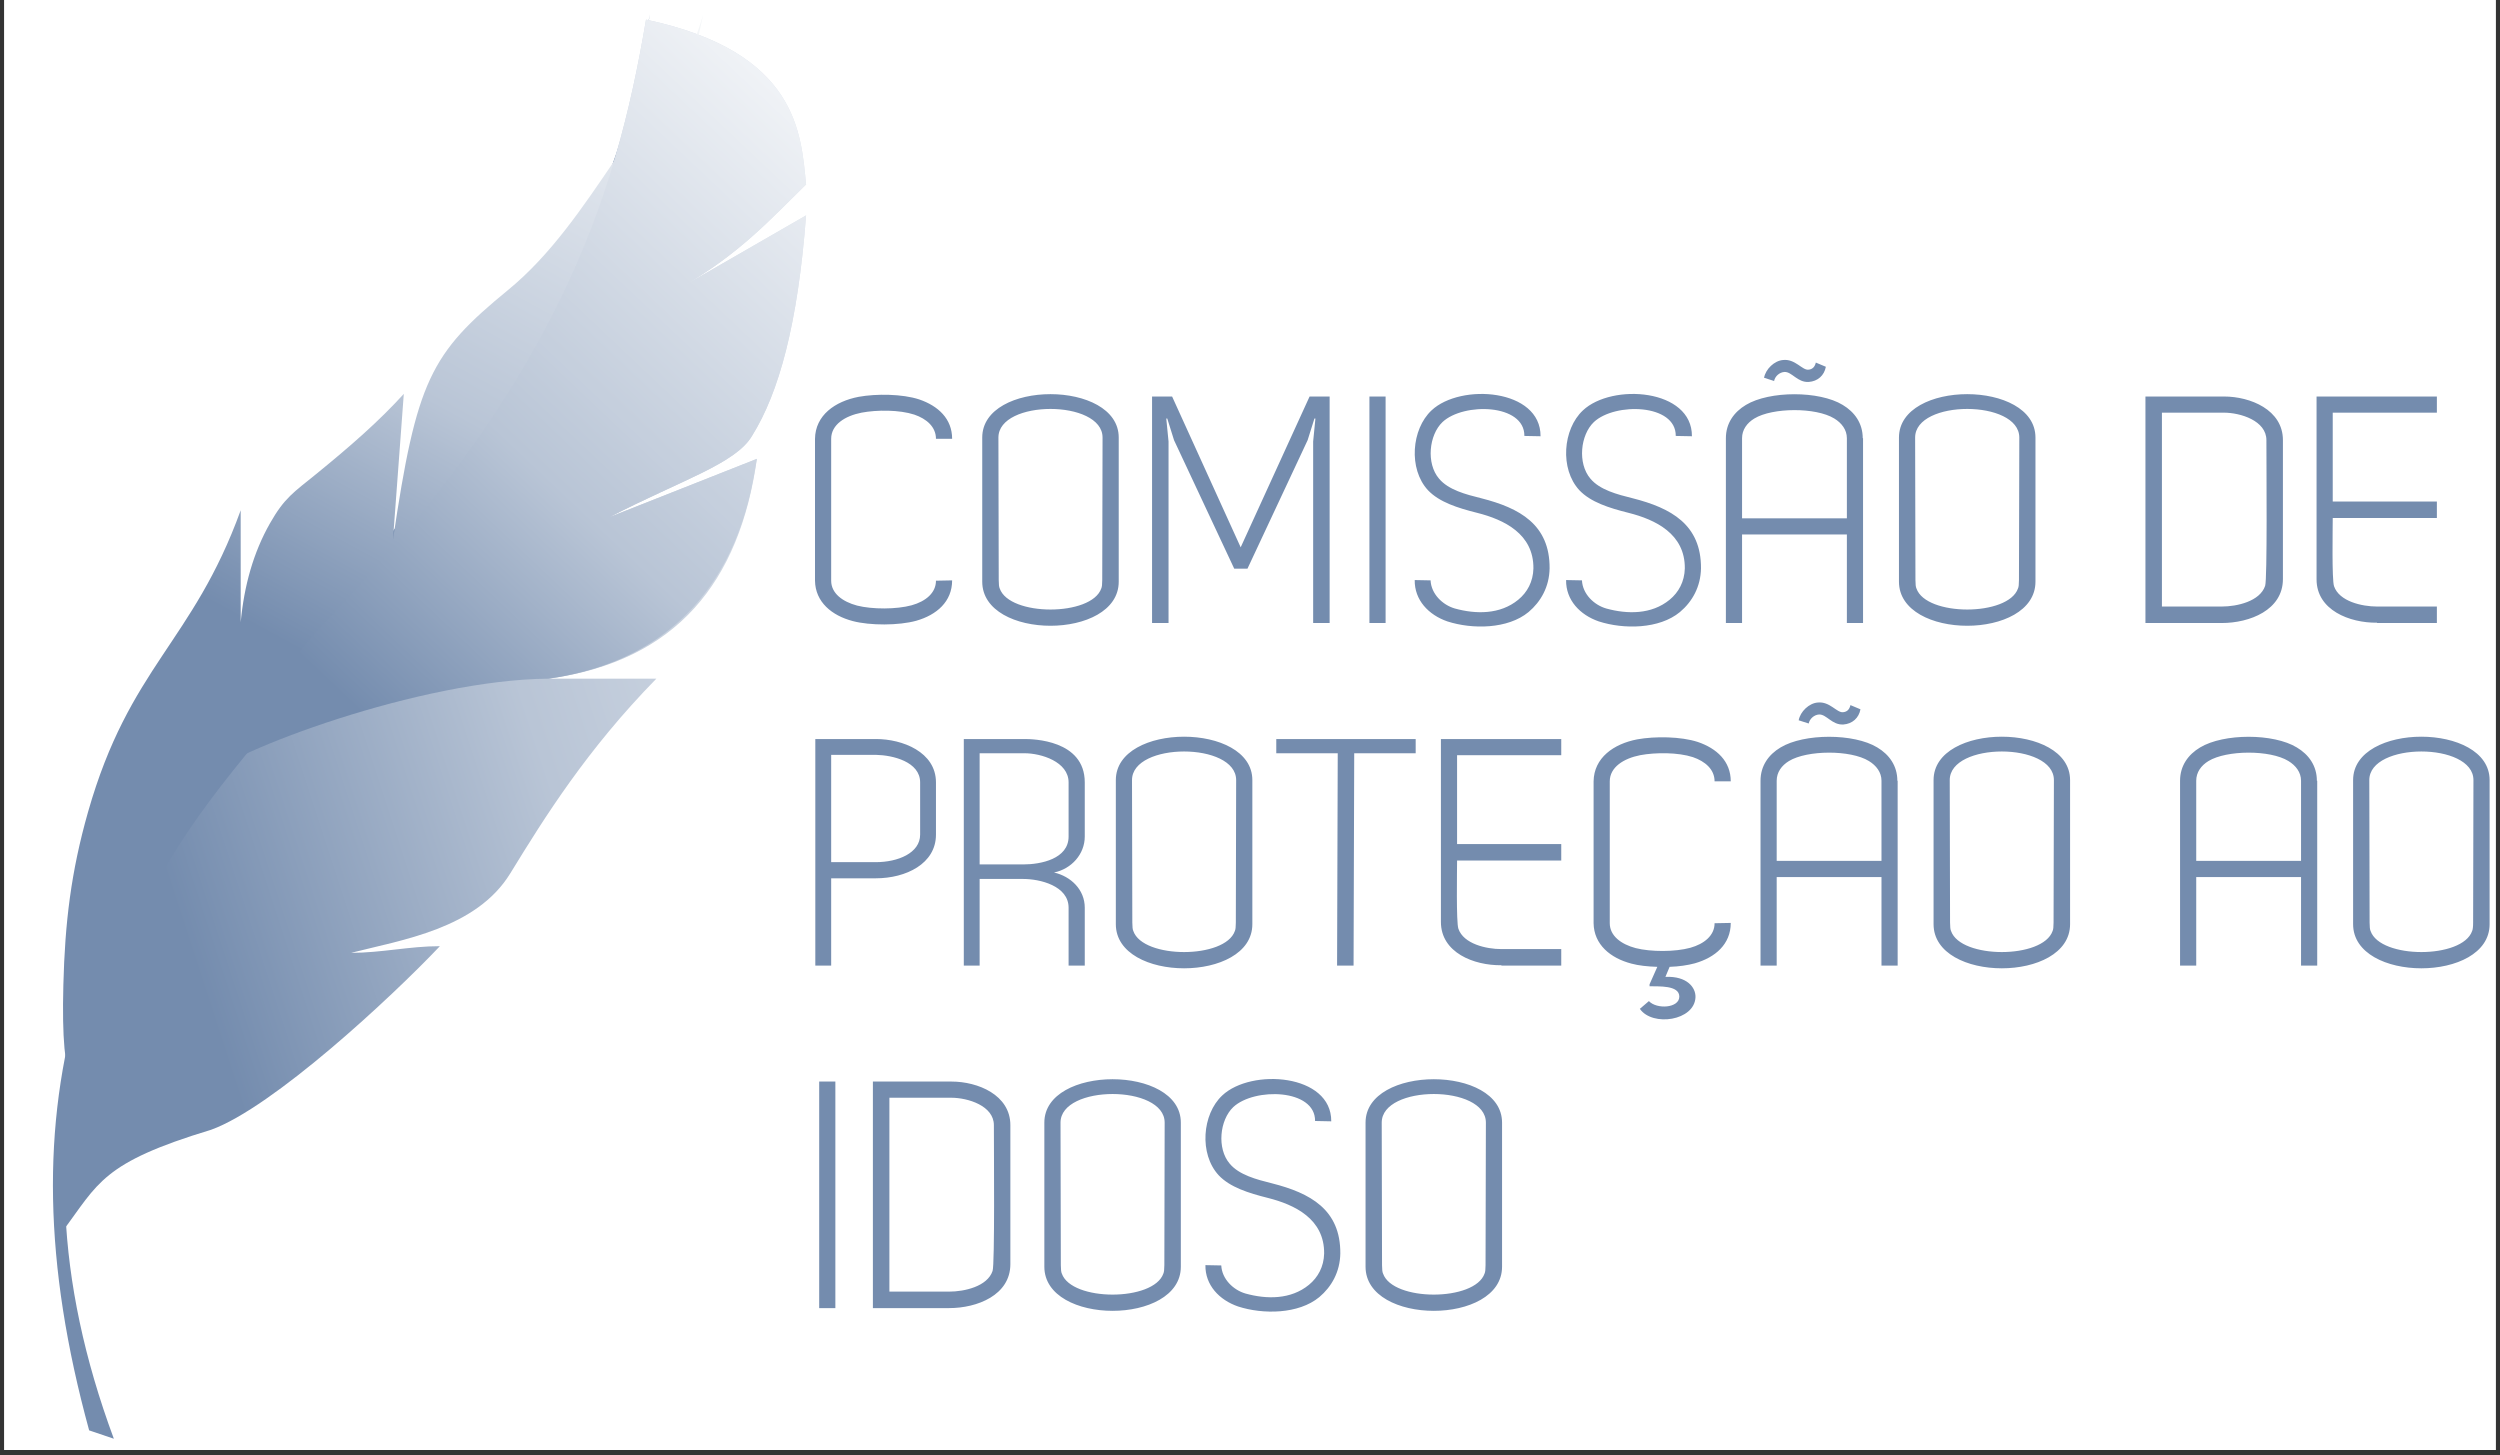
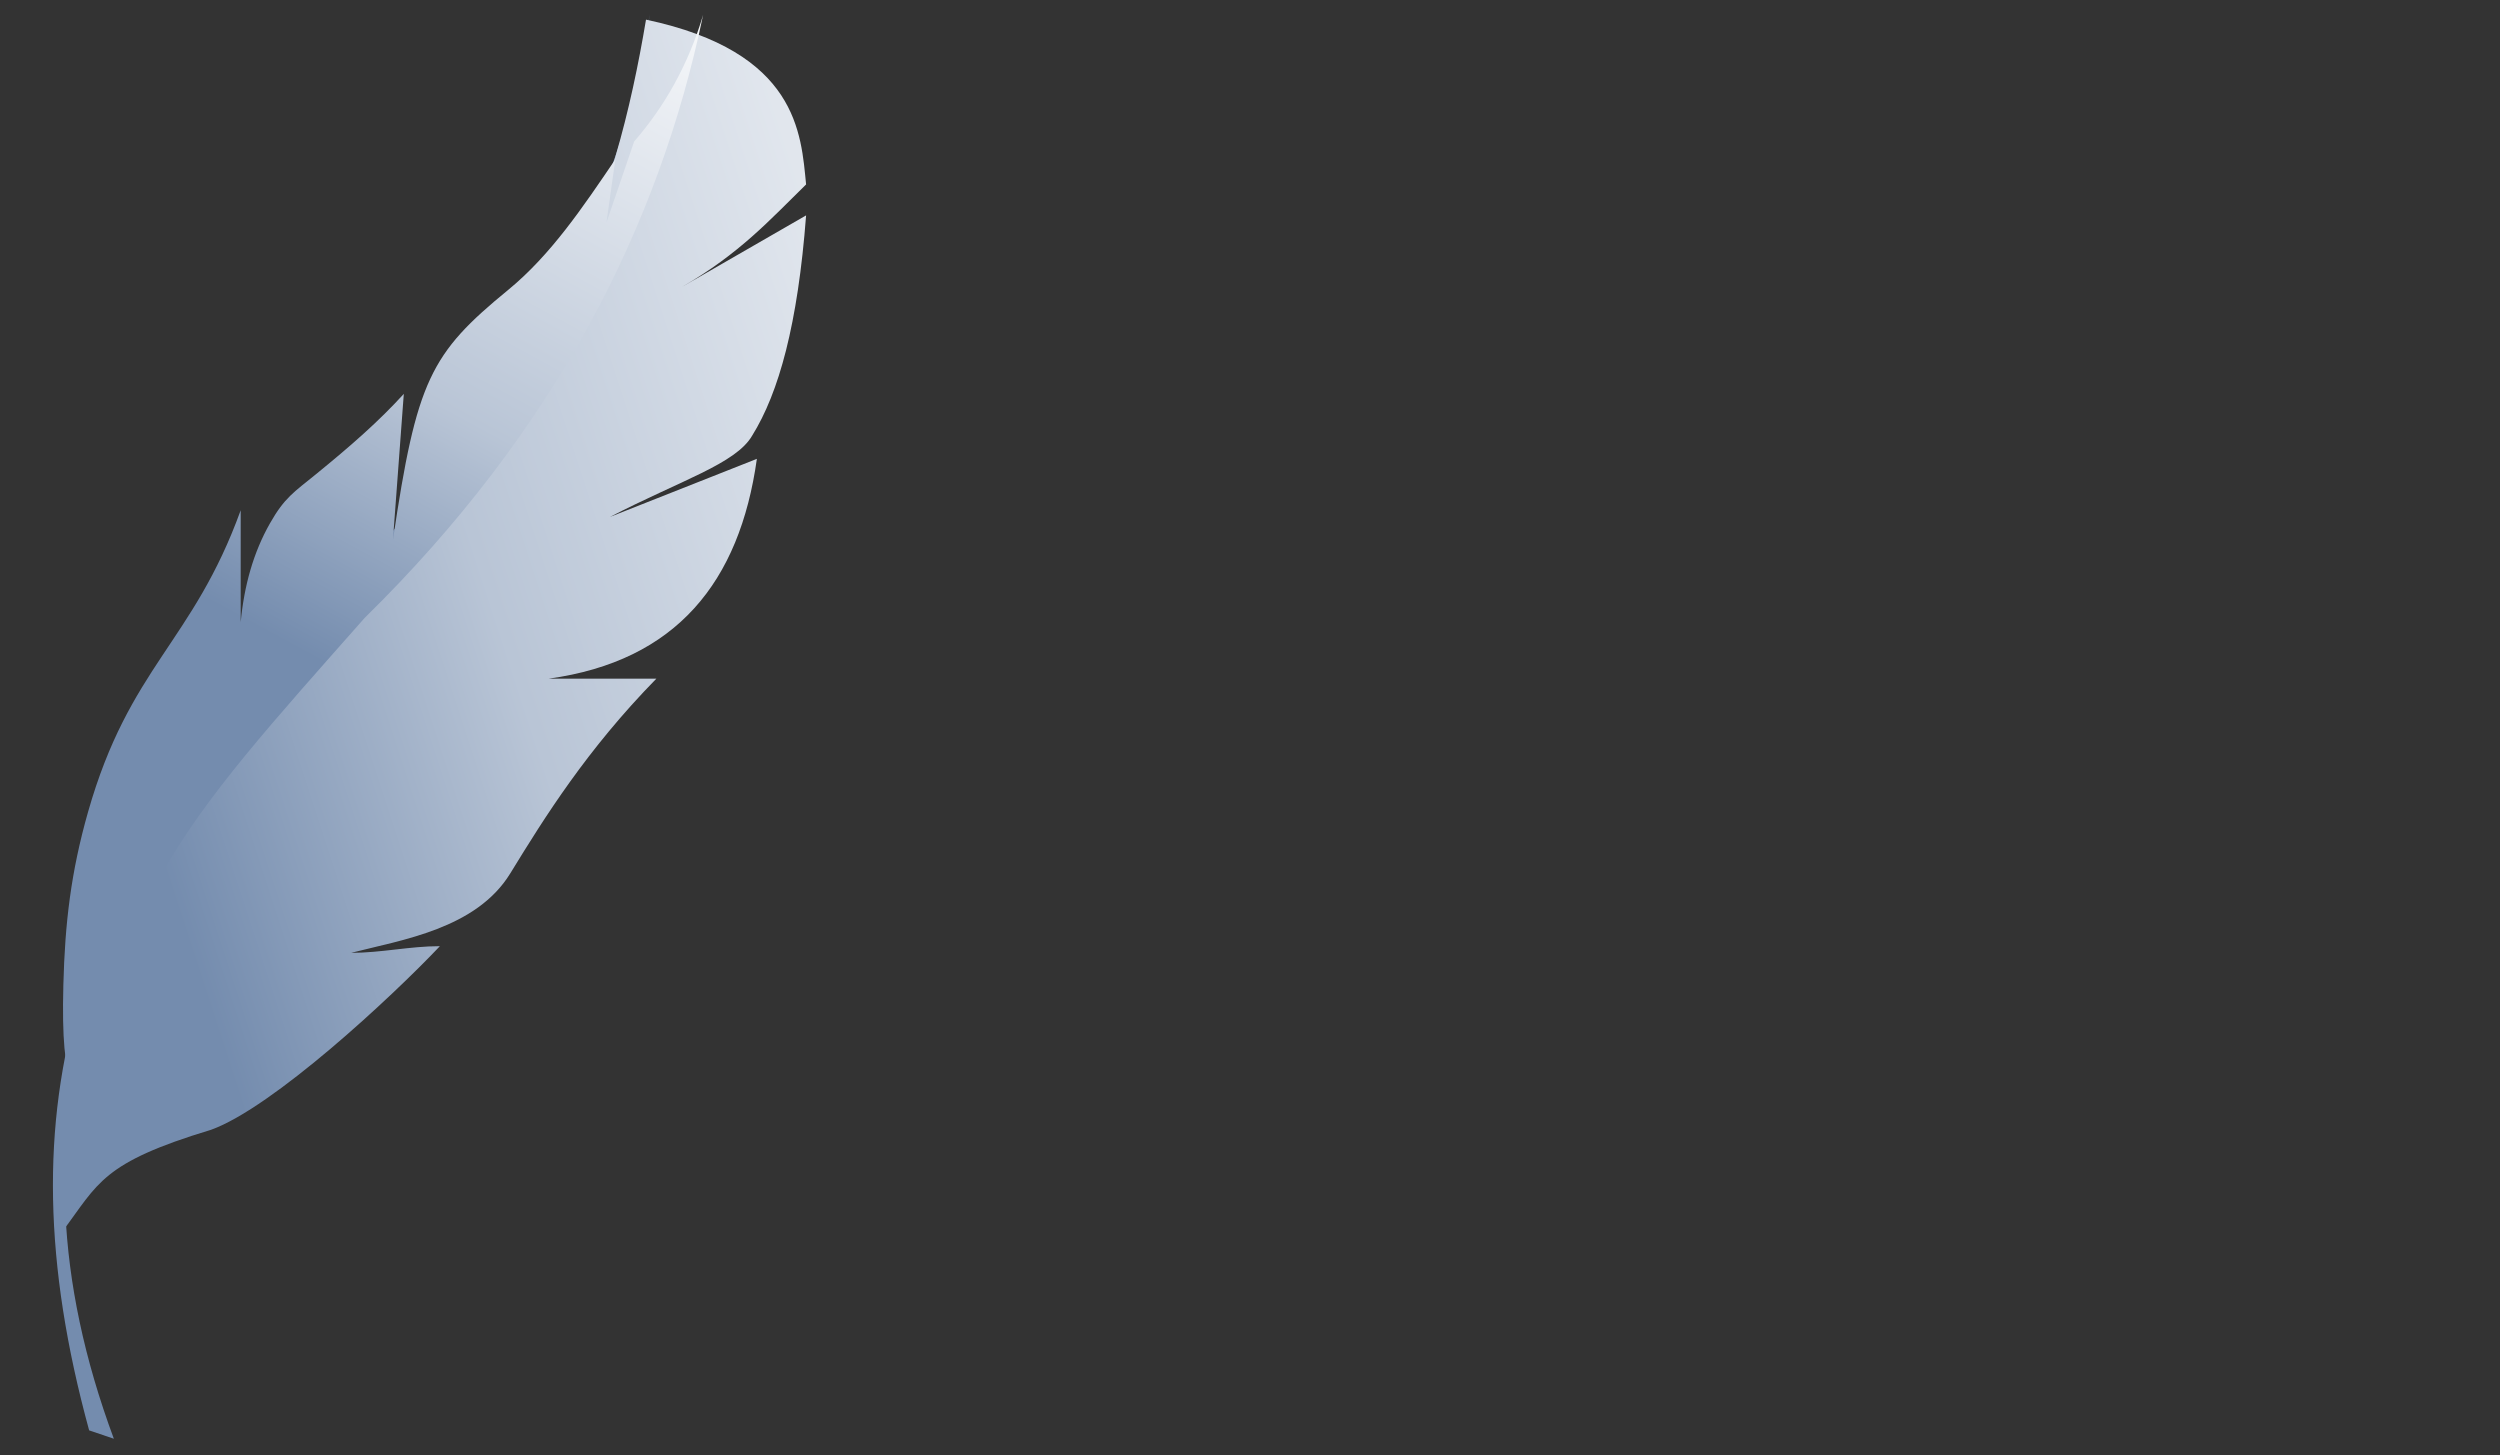
<svg xmlns="http://www.w3.org/2000/svg" width="500" viewBox="0 0 375 218.25" height="291" preserveAspectRatio="xMidYMid meet">
  <rect x="0" y="0" width="375" height="218.25" fill="#333333" stroke="none" />
  <defs>
    <clipPath id="db069eec77">
-       <path d="M 0.641 0 L 374.355 0 L 374.355 217.504 L 0.641 217.504 Z M 0.641 0 " clip-rule="nonzero" />
-     </clipPath>
+       </clipPath>
    <clipPath id="3587bb7c69">
      <path d="M 9 2 L 121 2 L 121 185 L 9 185 Z M 9 2 " clip-rule="nonzero" />
    </clipPath>
    <clipPath id="99dd1d9d67">
      <path d="M 9.352 184.734 C 14.801 177.469 15.242 174.434 31.656 169.469 C 40.898 166.145 58.719 149.602 65.984 141.926 C 61.422 141.926 57.23 142.926 52.668 142.926 C 60.285 140.98 71.445 139.324 76.547 131 C 81.715 122.566 88.02 112.465 98.453 101.801 C 93.066 101.801 87.68 101.801 82.289 101.801 C 101.48 99.16 110.949 87.273 113.531 68.828 C 106.18 71.734 98.832 74.641 91.48 77.547 C 102.102 72.047 110.379 69.566 112.82 65.352 C 116.84 58.898 119.672 48.637 120.914 32.309 C 114.711 35.883 108.508 39.457 102.305 43.031 C 110.957 38.047 115.52 32.938 120.914 27.668 C 120.156 20.055 119.68 7.777 96.902 2.945 C 92.34 30.082 83.398 57.555 47.492 94.695 C 22.457 123.609 7.109 151.574 9.352 184.734 Z M 9.352 184.734 " clip-rule="evenodd" />
    </clipPath>
    <linearGradient x1="-987" gradientTransform="matrix(0.006, 0, 0, 0.006, 0.815, -0.016)" y1="22450.552" x2="23088.402" gradientUnits="userSpaceOnUse" y2="14610.9" id="96a4be4e2f">
      <stop stop-opacity="1" stop-color="rgb(45.49%, 54.9%, 68.239%)" offset="0" />
      <stop stop-opacity="1" stop-color="rgb(45.49%, 54.9%, 68.239%)" offset="0.125" />
      <stop stop-opacity="1" stop-color="rgb(45.49%, 54.9%, 68.239%)" offset="0.188" />
      <stop stop-opacity="1" stop-color="rgb(45.525%, 54.929%, 68.26%)" offset="0.195" />
      <stop stop-opacity="1" stop-color="rgb(45.831%, 55.182%, 68.437%)" offset="0.199" />
      <stop stop-opacity="1" stop-color="rgb(46.103%, 55.406%, 68.594%)" offset="0.203" />
      <stop stop-opacity="1" stop-color="rgb(46.373%, 55.629%, 68.752%)" offset="0.207" />
      <stop stop-opacity="1" stop-color="rgb(46.645%, 55.853%, 68.909%)" offset="0.211" />
      <stop stop-opacity="1" stop-color="rgb(46.916%, 56.078%, 69.066%)" offset="0.215" />
      <stop stop-opacity="1" stop-color="rgb(47.188%, 56.302%, 69.223%)" offset="0.219" />
      <stop stop-opacity="1" stop-color="rgb(47.458%, 56.525%, 69.38%)" offset="0.223" />
      <stop stop-opacity="1" stop-color="rgb(47.729%, 56.749%, 69.537%)" offset="0.227" />
      <stop stop-opacity="1" stop-color="rgb(48%, 56.973%, 69.695%)" offset="0.23" />
      <stop stop-opacity="1" stop-color="rgb(48.271%, 57.198%, 69.852%)" offset="0.234" />
      <stop stop-opacity="1" stop-color="rgb(48.541%, 57.42%, 70.009%)" offset="0.238" />
      <stop stop-opacity="1" stop-color="rgb(48.813%, 57.645%, 70.166%)" offset="0.242" />
      <stop stop-opacity="1" stop-color="rgb(49.084%, 57.867%, 70.322%)" offset="0.246" />
      <stop stop-opacity="1" stop-color="rgb(49.356%, 58.092%, 70.479%)" offset="0.25" />
      <stop stop-opacity="1" stop-color="rgb(49.626%, 58.316%, 70.636%)" offset="0.254" />
      <stop stop-opacity="1" stop-color="rgb(49.898%, 58.54%, 70.793%)" offset="0.258" />
      <stop stop-opacity="1" stop-color="rgb(50.168%, 58.763%, 70.95%)" offset="0.262" />
      <stop stop-opacity="1" stop-color="rgb(50.439%, 58.987%, 71.107%)" offset="0.266" />
      <stop stop-opacity="1" stop-color="rgb(50.71%, 59.212%, 71.265%)" offset="0.27" />
      <stop stop-opacity="1" stop-color="rgb(50.981%, 59.436%, 71.422%)" offset="0.273" />
      <stop stop-opacity="1" stop-color="rgb(51.251%, 59.659%, 71.579%)" offset="0.277" />
      <stop stop-opacity="1" stop-color="rgb(51.523%, 59.883%, 71.736%)" offset="0.281" />
      <stop stop-opacity="1" stop-color="rgb(51.794%, 60.106%, 71.893%)" offset="0.285" />
      <stop stop-opacity="1" stop-color="rgb(52.066%, 60.33%, 72.05%)" offset="0.289" />
      <stop stop-opacity="1" stop-color="rgb(52.336%, 60.555%, 72.206%)" offset="0.293" />
      <stop stop-opacity="1" stop-color="rgb(52.608%, 60.779%, 72.363%)" offset="0.297" />
      <stop stop-opacity="1" stop-color="rgb(52.878%, 61.002%, 72.52%)" offset="0.301" />
      <stop stop-opacity="1" stop-color="rgb(53.149%, 61.226%, 72.678%)" offset="0.305" />
      <stop stop-opacity="1" stop-color="rgb(53.419%, 61.45%, 72.835%)" offset="0.309" />
      <stop stop-opacity="1" stop-color="rgb(53.691%, 61.675%, 72.992%)" offset="0.312" />
      <stop stop-opacity="1" stop-color="rgb(53.963%, 61.897%, 73.149%)" offset="0.316" />
      <stop stop-opacity="1" stop-color="rgb(54.234%, 62.122%, 73.306%)" offset="0.32" />
      <stop stop-opacity="1" stop-color="rgb(54.504%, 62.346%, 73.463%)" offset="0.324" />
      <stop stop-opacity="1" stop-color="rgb(54.776%, 62.57%, 73.621%)" offset="0.328" />
      <stop stop-opacity="1" stop-color="rgb(55.046%, 62.793%, 73.778%)" offset="0.332" />
      <stop stop-opacity="1" stop-color="rgb(55.318%, 63.017%, 73.935%)" offset="0.336" />
      <stop stop-opacity="1" stop-color="rgb(55.588%, 63.24%, 74.092%)" offset="0.34" />
      <stop stop-opacity="1" stop-color="rgb(55.859%, 63.464%, 74.249%)" offset="0.344" />
      <stop stop-opacity="1" stop-color="rgb(56.131%, 63.689%, 74.405%)" offset="0.348" />
      <stop stop-opacity="1" stop-color="rgb(56.403%, 63.913%, 74.562%)" offset="0.352" />
      <stop stop-opacity="1" stop-color="rgb(56.673%, 64.136%, 74.719%)" offset="0.355" />
      <stop stop-opacity="1" stop-color="rgb(56.944%, 64.36%, 74.876%)" offset="0.359" />
      <stop stop-opacity="1" stop-color="rgb(57.214%, 64.584%, 75.034%)" offset="0.363" />
      <stop stop-opacity="1" stop-color="rgb(57.486%, 64.809%, 75.191%)" offset="0.367" />
      <stop stop-opacity="1" stop-color="rgb(57.756%, 65.031%, 75.348%)" offset="0.371" />
      <stop stop-opacity="1" stop-color="rgb(58.028%, 65.256%, 75.505%)" offset="0.375" />
      <stop stop-opacity="1" stop-color="rgb(58.299%, 65.479%, 75.662%)" offset="0.379" />
      <stop stop-opacity="1" stop-color="rgb(58.571%, 65.703%, 75.819%)" offset="0.383" />
      <stop stop-opacity="1" stop-color="rgb(58.841%, 65.927%, 75.977%)" offset="0.387" />
      <stop stop-opacity="1" stop-color="rgb(59.113%, 66.151%, 76.134%)" offset="0.391" />
      <stop stop-opacity="1" stop-color="rgb(59.383%, 66.374%, 76.289%)" offset="0.395" />
      <stop stop-opacity="1" stop-color="rgb(59.654%, 66.599%, 76.447%)" offset="0.398" />
      <stop stop-opacity="1" stop-color="rgb(59.924%, 66.823%, 76.604%)" offset="0.402" />
      <stop stop-opacity="1" stop-color="rgb(60.196%, 67.047%, 76.761%)" offset="0.406" />
      <stop stop-opacity="1" stop-color="rgb(60.466%, 67.27%, 76.918%)" offset="0.41" />
      <stop stop-opacity="1" stop-color="rgb(60.738%, 67.494%, 77.075%)" offset="0.414" />
      <stop stop-opacity="1" stop-color="rgb(61.009%, 67.717%, 77.232%)" offset="0.418" />
      <stop stop-opacity="1" stop-color="rgb(61.281%, 67.941%, 77.39%)" offset="0.422" />
      <stop stop-opacity="1" stop-color="rgb(61.551%, 68.166%, 77.547%)" offset="0.426" />
      <stop stop-opacity="1" stop-color="rgb(61.823%, 68.39%, 77.704%)" offset="0.43" />
      <stop stop-opacity="1" stop-color="rgb(62.093%, 68.613%, 77.861%)" offset="0.434" />
      <stop stop-opacity="1" stop-color="rgb(62.364%, 68.837%, 78.018%)" offset="0.438" />
      <stop stop-opacity="1" stop-color="rgb(62.634%, 69.061%, 78.175%)" offset="0.441" />
      <stop stop-opacity="1" stop-color="rgb(62.906%, 69.286%, 78.333%)" offset="0.445" />
      <stop stop-opacity="1" stop-color="rgb(63.177%, 69.508%, 78.488%)" offset="0.449" />
      <stop stop-opacity="1" stop-color="rgb(63.449%, 69.733%, 78.645%)" offset="0.453" />
      <stop stop-opacity="1" stop-color="rgb(63.719%, 69.955%, 78.802%)" offset="0.457" />
      <stop stop-opacity="1" stop-color="rgb(63.991%, 70.18%, 78.96%)" offset="0.461" />
      <stop stop-opacity="1" stop-color="rgb(64.261%, 70.404%, 79.117%)" offset="0.465" />
      <stop stop-opacity="1" stop-color="rgb(64.532%, 70.628%, 79.274%)" offset="0.469" />
      <stop stop-opacity="1" stop-color="rgb(64.803%, 70.851%, 79.431%)" offset="0.473" />
      <stop stop-opacity="1" stop-color="rgb(65.074%, 71.075%, 79.588%)" offset="0.477" />
      <stop stop-opacity="1" stop-color="rgb(65.346%, 71.3%, 79.745%)" offset="0.48" />
      <stop stop-opacity="1" stop-color="rgb(65.617%, 71.524%, 79.903%)" offset="0.484" />
      <stop stop-opacity="1" stop-color="rgb(65.887%, 71.747%, 80.06%)" offset="0.488" />
      <stop stop-opacity="1" stop-color="rgb(66.159%, 71.971%, 80.217%)" offset="0.492" />
      <stop stop-opacity="1" stop-color="rgb(66.429%, 72.194%, 80.373%)" offset="0.496" />
      <stop stop-opacity="1" stop-color="rgb(66.701%, 72.418%, 80.53%)" offset="0.5" />
      <stop stop-opacity="1" stop-color="rgb(66.971%, 72.643%, 80.687%)" offset="0.504" />
      <stop stop-opacity="1" stop-color="rgb(67.242%, 72.867%, 80.844%)" offset="0.508" />
      <stop stop-opacity="1" stop-color="rgb(67.514%, 73.09%, 81.001%)" offset="0.512" />
      <stop stop-opacity="1" stop-color="rgb(67.786%, 73.314%, 81.158%)" offset="0.516" />
      <stop stop-opacity="1" stop-color="rgb(68.056%, 73.538%, 81.316%)" offset="0.52" />
      <stop stop-opacity="1" stop-color="rgb(68.327%, 73.763%, 81.473%)" offset="0.523" />
      <stop stop-opacity="1" stop-color="rgb(68.597%, 73.985%, 81.63%)" offset="0.527" />
      <stop stop-opacity="1" stop-color="rgb(68.869%, 74.21%, 81.787%)" offset="0.531" />
      <stop stop-opacity="1" stop-color="rgb(69.139%, 74.432%, 81.944%)" offset="0.535" />
      <stop stop-opacity="1" stop-color="rgb(69.411%, 74.657%, 82.101%)" offset="0.539" />
      <stop stop-opacity="1" stop-color="rgb(69.682%, 74.881%, 82.257%)" offset="0.543" />
      <stop stop-opacity="1" stop-color="rgb(69.954%, 75.105%, 82.414%)" offset="0.547" />
      <stop stop-opacity="1" stop-color="rgb(70.224%, 75.328%, 82.571%)" offset="0.551" />
      <stop stop-opacity="1" stop-color="rgb(70.496%, 75.552%, 82.729%)" offset="0.555" />
      <stop stop-opacity="1" stop-color="rgb(70.766%, 75.777%, 82.886%)" offset="0.559" />
      <stop stop-opacity="1" stop-color="rgb(71.037%, 76.001%, 83.043%)" offset="0.562" />
      <stop stop-opacity="1" stop-color="rgb(71.307%, 76.224%, 83.2%)" offset="0.566" />
      <stop stop-opacity="1" stop-color="rgb(71.579%, 76.448%, 83.357%)" offset="0.57" />
      <stop stop-opacity="1" stop-color="rgb(71.849%, 76.671%, 83.514%)" offset="0.574" />
      <stop stop-opacity="1" stop-color="rgb(72.121%, 76.895%, 83.672%)" offset="0.578" />
      <stop stop-opacity="1" stop-color="rgb(72.366%, 77.098%, 83.813%)" offset="0.582" />
      <stop stop-opacity="1" stop-color="rgb(72.612%, 77.301%, 83.955%)" offset="0.586" />
      <stop stop-opacity="1" stop-color="rgb(72.758%, 77.423%, 84.041%)" offset="0.594" />
      <stop stop-opacity="1" stop-color="rgb(73.053%, 77.667%, 84.213%)" offset="0.602" />
      <stop stop-opacity="1" stop-color="rgb(73.347%, 77.911%, 84.387%)" offset="0.609" />
      <stop stop-opacity="1" stop-color="rgb(73.642%, 78.156%, 84.56%)" offset="0.617" />
      <stop stop-opacity="1" stop-color="rgb(73.936%, 78.4%, 84.732%)" offset="0.625" />
      <stop stop-opacity="1" stop-color="rgb(74.232%, 78.644%, 84.904%)" offset="0.633" />
      <stop stop-opacity="1" stop-color="rgb(74.527%, 78.888%, 85.077%)" offset="0.641" />
      <stop stop-opacity="1" stop-color="rgb(74.821%, 79.134%, 85.249%)" offset="0.648" />
      <stop stop-opacity="1" stop-color="rgb(75.116%, 79.378%, 85.423%)" offset="0.656" />
      <stop stop-opacity="1" stop-color="rgb(75.41%, 79.622%, 85.596%)" offset="0.658" />
      <stop stop-opacity="1" stop-color="rgb(75.558%, 79.744%, 85.683%)" offset="0.664" />
      <stop stop-opacity="1" stop-color="rgb(75.706%, 79.866%, 85.768%)" offset="0.672" />
      <stop stop-opacity="1" stop-color="rgb(76.001%, 80.11%, 85.941%)" offset="0.68" />
      <stop stop-opacity="1" stop-color="rgb(76.295%, 80.354%, 86.113%)" offset="0.688" />
      <stop stop-opacity="1" stop-color="rgb(76.59%, 80.598%, 86.285%)" offset="0.695" />
      <stop stop-opacity="1" stop-color="rgb(76.884%, 80.843%, 86.459%)" offset="0.703" />
      <stop stop-opacity="1" stop-color="rgb(77.18%, 81.087%, 86.632%)" offset="0.711" />
      <stop stop-opacity="1" stop-color="rgb(77.475%, 81.332%, 86.804%)" offset="0.719" />
      <stop stop-opacity="1" stop-color="rgb(77.769%, 81.577%, 86.977%)" offset="0.727" />
      <stop stop-opacity="1" stop-color="rgb(78.064%, 81.821%, 87.149%)" offset="0.734" />
      <stop stop-opacity="1" stop-color="rgb(78.358%, 82.065%, 87.321%)" offset="0.742" />
      <stop stop-opacity="1" stop-color="rgb(78.653%, 82.309%, 87.495%)" offset="0.75" />
      <stop stop-opacity="1" stop-color="rgb(78.949%, 82.553%, 87.668%)" offset="0.758" />
      <stop stop-opacity="1" stop-color="rgb(79.243%, 82.797%, 87.84%)" offset="0.766" />
      <stop stop-opacity="1" stop-color="rgb(79.538%, 83.041%, 88.013%)" offset="0.773" />
      <stop stop-opacity="1" stop-color="rgb(79.832%, 83.286%, 88.185%)" offset="0.781" />
      <stop stop-opacity="1" stop-color="rgb(80.127%, 83.531%, 88.358%)" offset="0.789" />
      <stop stop-opacity="1" stop-color="rgb(80.423%, 83.775%, 88.531%)" offset="0.797" />
      <stop stop-opacity="1" stop-color="rgb(80.717%, 84.019%, 88.704%)" offset="0.805" />
      <stop stop-opacity="1" stop-color="rgb(81.012%, 84.264%, 88.876%)" offset="0.812" />
      <stop stop-opacity="1" stop-color="rgb(81.306%, 84.508%, 89.049%)" offset="0.82" />
      <stop stop-opacity="1" stop-color="rgb(81.601%, 84.752%, 89.221%)" offset="0.828" />
      <stop stop-opacity="1" stop-color="rgb(81.897%, 84.996%, 89.395%)" offset="0.836" />
      <stop stop-opacity="1" stop-color="rgb(82.191%, 85.24%, 89.568%)" offset="0.844" />
      <stop stop-opacity="1" stop-color="rgb(82.486%, 85.484%, 89.74%)" offset="0.852" />
      <stop stop-opacity="1" stop-color="rgb(82.78%, 85.728%, 89.912%)" offset="0.859" />
      <stop stop-opacity="1" stop-color="rgb(83.075%, 85.974%, 90.085%)" offset="0.867" />
      <stop stop-opacity="1" stop-color="rgb(83.369%, 86.218%, 90.257%)" offset="0.875" />
      <stop stop-opacity="1" stop-color="rgb(83.665%, 86.462%, 90.431%)" offset="0.883" />
      <stop stop-opacity="1" stop-color="rgb(83.96%, 86.707%, 90.604%)" offset="0.891" />
      <stop stop-opacity="1" stop-color="rgb(84.254%, 86.951%, 90.776%)" offset="0.898" />
      <stop stop-opacity="1" stop-color="rgb(84.549%, 87.195%, 90.948%)" offset="0.906" />
      <stop stop-opacity="1" stop-color="rgb(84.843%, 87.439%, 91.121%)" offset="0.914" />
      <stop stop-opacity="1" stop-color="rgb(85.139%, 87.683%, 91.293%)" offset="0.922" />
      <stop stop-opacity="1" stop-color="rgb(85.434%, 87.927%, 91.467%)" offset="0.93" />
      <stop stop-opacity="1" stop-color="rgb(85.728%, 88.173%, 91.64%)" offset="0.938" />
      <stop stop-opacity="1" stop-color="rgb(86.023%, 88.417%, 91.812%)" offset="0.945" />
      <stop stop-opacity="1" stop-color="rgb(86.317%, 88.661%, 91.985%)" offset="0.953" />
      <stop stop-opacity="1" stop-color="rgb(86.613%, 88.905%, 92.157%)" offset="0.961" />
      <stop stop-opacity="1" stop-color="rgb(86.908%, 89.149%, 92.329%)" offset="0.969" />
      <stop stop-opacity="1" stop-color="rgb(87.202%, 89.394%, 92.503%)" offset="0.977" />
      <stop stop-opacity="1" stop-color="rgb(87.497%, 89.638%, 92.676%)" offset="0.984" />
      <stop stop-opacity="1" stop-color="rgb(87.791%, 89.882%, 92.848%)" offset="0.992" />
      <stop stop-opacity="1" stop-color="rgb(88.086%, 90.126%, 93.021%)" offset="1" />
    </linearGradient>
    <clipPath id="e5d0d4b34a">
      <path d="M 9 2 L 106 2 L 106 173 L 9 173 Z M 9 2 " clip-rule="nonzero" />
    </clipPath>
    <clipPath id="f367d56d5b">
      <path d="M 105.469 2.23 C 103.25 9.695 99.707 15.945 95.117 21.234 C 93.734 25.285 92.352 29.332 90.969 33.383 C 91.41 30.223 91.855 27.062 92.301 23.902 C 87.445 31.051 82.656 38.219 76.195 43.512 C 64.586 53.023 62.484 57.004 58.941 81.004 C 59.484 73.699 60.027 66.391 60.57 59.082 C 56.875 63.145 52.695 66.816 47.379 71.145 C 44.07 73.84 42.68 74.648 40.496 78.496 C 38.008 82.875 36.617 87.859 36.105 93.332 C 36.105 87.734 36.105 82.137 36.105 76.539 C 28.914 96.391 19.422 99.973 13.207 121.793 C 10.648 130.777 9.738 138.445 9.504 147.738 C 9.09 164.023 11.203 163.609 16.059 172.625 C 13.648 137.695 27.402 123.602 54.684 92.703 C 83.32 64.59 98.871 33.855 105.469 2.23 Z M 105.469 2.23 " clip-rule="evenodd" />
    </clipPath>
    <linearGradient x1="501.341" gradientTransform="matrix(0.006, 0, 0, 0.006, 0.815, -0.016)" y1="26170.609" x2="14894.531" gradientUnits="userSpaceOnUse" y2="-310.249" id="24c7fa4323">
      <stop stop-opacity="1" stop-color="rgb(45.49%, 54.9%, 68.239%)" offset="0" />
      <stop stop-opacity="1" stop-color="rgb(45.49%, 54.9%, 68.239%)" offset="0.235" />
      <stop stop-opacity="1" stop-color="rgb(45.49%, 54.9%, 68.239%)" offset="0.25" />
      <stop stop-opacity="1" stop-color="rgb(45.49%, 54.9%, 68.239%)" offset="0.375" />
      <stop stop-opacity="1" stop-color="rgb(45.49%, 54.9%, 68.239%)" offset="0.391" />
      <stop stop-opacity="1" stop-color="rgb(45.537%, 54.938%, 68.266%)" offset="0.398" />
      <stop stop-opacity="1" stop-color="rgb(46.034%, 55.35%, 68.555%)" offset="0.402" />
      <stop stop-opacity="1" stop-color="rgb(46.484%, 55.722%, 68.816%)" offset="0.406" />
      <stop stop-opacity="1" stop-color="rgb(46.935%, 56.093%, 69.077%)" offset="0.41" />
      <stop stop-opacity="1" stop-color="rgb(47.385%, 56.465%, 69.337%)" offset="0.414" />
      <stop stop-opacity="1" stop-color="rgb(47.835%, 56.837%, 69.598%)" offset="0.418" />
      <stop stop-opacity="1" stop-color="rgb(48.286%, 57.21%, 69.859%)" offset="0.422" />
      <stop stop-opacity="1" stop-color="rgb(48.737%, 57.581%, 70.12%)" offset="0.426" />
      <stop stop-opacity="1" stop-color="rgb(49.187%, 57.953%, 70.381%)" offset="0.43" />
      <stop stop-opacity="1" stop-color="rgb(49.637%, 58.325%, 70.642%)" offset="0.434" />
      <stop stop-opacity="1" stop-color="rgb(50.087%, 58.698%, 70.903%)" offset="0.438" />
      <stop stop-opacity="1" stop-color="rgb(50.537%, 59.068%, 71.164%)" offset="0.441" />
      <stop stop-opacity="1" stop-color="rgb(50.987%, 59.441%, 71.425%)" offset="0.445" />
      <stop stop-opacity="1" stop-color="rgb(51.437%, 59.813%, 71.686%)" offset="0.449" />
      <stop stop-opacity="1" stop-color="rgb(51.889%, 60.185%, 71.947%)" offset="0.453" />
      <stop stop-opacity="1" stop-color="rgb(52.339%, 60.556%, 72.208%)" offset="0.457" />
      <stop stop-opacity="1" stop-color="rgb(52.789%, 60.928%, 72.469%)" offset="0.461" />
      <stop stop-opacity="1" stop-color="rgb(53.239%, 61.299%, 72.729%)" offset="0.465" />
      <stop stop-opacity="1" stop-color="rgb(53.69%, 61.671%, 72.99%)" offset="0.469" />
      <stop stop-opacity="1" stop-color="rgb(54.14%, 62.044%, 73.251%)" offset="0.473" />
      <stop stop-opacity="1" stop-color="rgb(54.59%, 62.416%, 73.512%)" offset="0.477" />
      <stop stop-opacity="1" stop-color="rgb(55.04%, 62.787%, 73.773%)" offset="0.48" />
      <stop stop-opacity="1" stop-color="rgb(55.49%, 63.159%, 74.034%)" offset="0.484" />
      <stop stop-opacity="1" stop-color="rgb(55.94%, 63.531%, 74.295%)" offset="0.488" />
      <stop stop-opacity="1" stop-color="rgb(56.392%, 63.904%, 74.556%)" offset="0.492" />
      <stop stop-opacity="1" stop-color="rgb(56.842%, 64.275%, 74.817%)" offset="0.496" />
      <stop stop-opacity="1" stop-color="rgb(57.292%, 64.647%, 75.078%)" offset="0.5" />
      <stop stop-opacity="1" stop-color="rgb(57.742%, 65.019%, 75.339%)" offset="0.504" />
      <stop stop-opacity="1" stop-color="rgb(58.192%, 65.392%, 75.6%)" offset="0.508" />
      <stop stop-opacity="1" stop-color="rgb(58.643%, 65.762%, 75.861%)" offset="0.512" />
      <stop stop-opacity="1" stop-color="rgb(59.093%, 66.135%, 76.122%)" offset="0.516" />
      <stop stop-opacity="1" stop-color="rgb(59.543%, 66.507%, 76.382%)" offset="0.52" />
      <stop stop-opacity="1" stop-color="rgb(59.993%, 66.879%, 76.643%)" offset="0.523" />
      <stop stop-opacity="1" stop-color="rgb(60.443%, 67.25%, 76.904%)" offset="0.527" />
      <stop stop-opacity="1" stop-color="rgb(60.895%, 67.622%, 77.165%)" offset="0.531" />
      <stop stop-opacity="1" stop-color="rgb(61.345%, 67.995%, 77.426%)" offset="0.535" />
      <stop stop-opacity="1" stop-color="rgb(61.795%, 68.367%, 77.687%)" offset="0.539" />
      <stop stop-opacity="1" stop-color="rgb(62.245%, 68.738%, 77.948%)" offset="0.543" />
      <stop stop-opacity="1" stop-color="rgb(62.695%, 69.11%, 78.209%)" offset="0.547" />
      <stop stop-opacity="1" stop-color="rgb(63.145%, 69.482%, 78.47%)" offset="0.551" />
      <stop stop-opacity="1" stop-color="rgb(63.596%, 69.855%, 78.731%)" offset="0.555" />
      <stop stop-opacity="1" stop-color="rgb(64.046%, 70.226%, 78.992%)" offset="0.559" />
      <stop stop-opacity="1" stop-color="rgb(64.497%, 70.598%, 79.253%)" offset="0.562" />
      <stop stop-opacity="1" stop-color="rgb(64.948%, 70.97%, 79.514%)" offset="0.566" />
      <stop stop-opacity="1" stop-color="rgb(65.398%, 71.342%, 79.774%)" offset="0.57" />
      <stop stop-opacity="1" stop-color="rgb(65.848%, 71.713%, 80.035%)" offset="0.574" />
      <stop stop-opacity="1" stop-color="rgb(66.298%, 72.086%, 80.296%)" offset="0.578" />
      <stop stop-opacity="1" stop-color="rgb(66.748%, 72.458%, 80.557%)" offset="0.582" />
      <stop stop-opacity="1" stop-color="rgb(67.198%, 72.83%, 80.818%)" offset="0.586" />
      <stop stop-opacity="1" stop-color="rgb(67.648%, 73.201%, 81.079%)" offset="0.59" />
      <stop stop-opacity="1" stop-color="rgb(68.098%, 73.573%, 81.34%)" offset="0.594" />
      <stop stop-opacity="1" stop-color="rgb(68.549%, 73.946%, 81.601%)" offset="0.598" />
      <stop stop-opacity="1" stop-color="rgb(69%, 74.318%, 81.862%)" offset="0.602" />
      <stop stop-opacity="1" stop-color="rgb(69.45%, 74.689%, 82.123%)" offset="0.605" />
      <stop stop-opacity="1" stop-color="rgb(69.901%, 75.061%, 82.384%)" offset="0.609" />
      <stop stop-opacity="1" stop-color="rgb(70.351%, 75.433%, 82.645%)" offset="0.613" />
      <stop stop-opacity="1" stop-color="rgb(70.801%, 75.806%, 82.906%)" offset="0.617" />
      <stop stop-opacity="1" stop-color="rgb(71.251%, 76.176%, 83.167%)" offset="0.621" />
      <stop stop-opacity="1" stop-color="rgb(71.701%, 76.549%, 83.427%)" offset="0.625" />
      <stop stop-opacity="1" stop-color="rgb(72.139%, 76.91%, 83.681%)" offset="0.629" />
      <stop stop-opacity="1" stop-color="rgb(72.578%, 77.274%, 83.936%)" offset="0.633" />
      <stop stop-opacity="1" stop-color="rgb(72.823%, 77.477%, 84.079%)" offset="0.637" />
      <stop stop-opacity="1" stop-color="rgb(73.068%, 77.679%, 84.222%)" offset="0.641" />
      <stop stop-opacity="1" stop-color="rgb(73.312%, 77.882%, 84.366%)" offset="0.645" />
      <stop stop-opacity="1" stop-color="rgb(73.558%, 78.085%, 84.509%)" offset="0.648" />
      <stop stop-opacity="1" stop-color="rgb(73.802%, 78.288%, 84.653%)" offset="0.652" />
      <stop stop-opacity="1" stop-color="rgb(74.048%, 78.491%, 84.796%)" offset="0.656" />
      <stop stop-opacity="1" stop-color="rgb(74.292%, 78.694%, 84.94%)" offset="0.66" />
      <stop stop-opacity="1" stop-color="rgb(74.538%, 78.897%, 85.083%)" offset="0.664" />
      <stop stop-opacity="1" stop-color="rgb(74.782%, 79.1%, 85.226%)" offset="0.668" />
      <stop stop-opacity="1" stop-color="rgb(75.027%, 79.303%, 85.37%)" offset="0.672" />
      <stop stop-opacity="1" stop-color="rgb(75.272%, 79.506%, 85.513%)" offset="0.676" />
      <stop stop-opacity="1" stop-color="rgb(75.517%, 79.709%, 85.657%)" offset="0.68" />
      <stop stop-opacity="1" stop-color="rgb(75.761%, 79.912%, 85.8%)" offset="0.684" />
      <stop stop-opacity="1" stop-color="rgb(76.007%, 80.115%, 85.945%)" offset="0.688" />
      <stop stop-opacity="1" stop-color="rgb(76.251%, 80.318%, 86.089%)" offset="0.691" />
      <stop stop-opacity="1" stop-color="rgb(76.495%, 80.521%, 86.232%)" offset="0.695" />
      <stop stop-opacity="1" stop-color="rgb(76.74%, 80.724%, 86.375%)" offset="0.699" />
      <stop stop-opacity="1" stop-color="rgb(76.985%, 80.927%, 86.519%)" offset="0.703" />
      <stop stop-opacity="1" stop-color="rgb(77.229%, 81.129%, 86.662%)" offset="0.707" />
      <stop stop-opacity="1" stop-color="rgb(77.475%, 81.332%, 86.806%)" offset="0.711" />
      <stop stop-opacity="1" stop-color="rgb(77.719%, 81.535%, 86.949%)" offset="0.715" />
      <stop stop-opacity="1" stop-color="rgb(77.965%, 81.738%, 87.093%)" offset="0.719" />
      <stop stop-opacity="1" stop-color="rgb(78.209%, 81.941%, 87.236%)" offset="0.723" />
      <stop stop-opacity="1" stop-color="rgb(78.455%, 82.144%, 87.379%)" offset="0.727" />
      <stop stop-opacity="1" stop-color="rgb(78.699%, 82.347%, 87.523%)" offset="0.73" />
      <stop stop-opacity="1" stop-color="rgb(78.944%, 82.55%, 87.666%)" offset="0.734" />
      <stop stop-opacity="1" stop-color="rgb(79.189%, 82.753%, 87.81%)" offset="0.738" />
      <stop stop-opacity="1" stop-color="rgb(79.434%, 82.956%, 87.953%)" offset="0.742" />
      <stop stop-opacity="1" stop-color="rgb(79.678%, 83.159%, 88.097%)" offset="0.746" />
      <stop stop-opacity="1" stop-color="rgb(79.924%, 83.362%, 88.24%)" offset="0.75" />
      <stop stop-opacity="1" stop-color="rgb(80.168%, 83.565%, 88.383%)" offset="0.754" />
      <stop stop-opacity="1" stop-color="rgb(80.414%, 83.768%, 88.527%)" offset="0.758" />
      <stop stop-opacity="1" stop-color="rgb(80.658%, 83.971%, 88.67%)" offset="0.762" />
      <stop stop-opacity="1" stop-color="rgb(80.904%, 84.174%, 88.814%)" offset="0.766" />
      <stop stop-opacity="1" stop-color="rgb(81.148%, 84.377%, 88.957%)" offset="0.77" />
      <stop stop-opacity="1" stop-color="rgb(81.393%, 84.579%, 89.101%)" offset="0.773" />
      <stop stop-opacity="1" stop-color="rgb(81.638%, 84.782%, 89.244%)" offset="0.777" />
      <stop stop-opacity="1" stop-color="rgb(81.883%, 84.985%, 89.388%)" offset="0.781" />
      <stop stop-opacity="1" stop-color="rgb(82.127%, 85.188%, 89.531%)" offset="0.785" />
      <stop stop-opacity="1" stop-color="rgb(82.373%, 85.391%, 89.674%)" offset="0.789" />
      <stop stop-opacity="1" stop-color="rgb(82.617%, 85.594%, 89.818%)" offset="0.793" />
      <stop stop-opacity="1" stop-color="rgb(82.863%, 85.797%, 89.961%)" offset="0.797" />
      <stop stop-opacity="1" stop-color="rgb(83.107%, 86%, 90.105%)" offset="0.801" />
      <stop stop-opacity="1" stop-color="rgb(83.353%, 86.203%, 90.248%)" offset="0.805" />
      <stop stop-opacity="1" stop-color="rgb(83.597%, 86.406%, 90.392%)" offset="0.809" />
      <stop stop-opacity="1" stop-color="rgb(83.842%, 86.609%, 90.535%)" offset="0.812" />
      <stop stop-opacity="1" stop-color="rgb(84.087%, 86.812%, 90.678%)" offset="0.816" />
      <stop stop-opacity="1" stop-color="rgb(84.332%, 87.015%, 90.822%)" offset="0.82" />
      <stop stop-opacity="1" stop-color="rgb(84.576%, 87.218%, 90.965%)" offset="0.824" />
      <stop stop-opacity="1" stop-color="rgb(84.822%, 87.421%, 91.109%)" offset="0.828" />
      <stop stop-opacity="1" stop-color="rgb(85.066%, 87.624%, 91.252%)" offset="0.832" />
      <stop stop-opacity="1" stop-color="rgb(85.312%, 87.827%, 91.396%)" offset="0.836" />
      <stop stop-opacity="1" stop-color="rgb(85.556%, 88.029%, 91.539%)" offset="0.84" />
      <stop stop-opacity="1" stop-color="rgb(85.802%, 88.232%, 91.682%)" offset="0.844" />
      <stop stop-opacity="1" stop-color="rgb(86.046%, 88.435%, 91.826%)" offset="0.848" />
      <stop stop-opacity="1" stop-color="rgb(86.292%, 88.638%, 91.969%)" offset="0.852" />
      <stop stop-opacity="1" stop-color="rgb(86.536%, 88.841%, 92.113%)" offset="0.855" />
      <stop stop-opacity="1" stop-color="rgb(86.781%, 89.044%, 92.256%)" offset="0.859" />
      <stop stop-opacity="1" stop-color="rgb(87.025%, 89.247%, 92.4%)" offset="0.863" />
      <stop stop-opacity="1" stop-color="rgb(87.271%, 89.45%, 92.543%)" offset="0.867" />
      <stop stop-opacity="1" stop-color="rgb(87.515%, 89.653%, 92.686%)" offset="0.871" />
      <stop stop-opacity="1" stop-color="rgb(87.761%, 89.856%, 92.83%)" offset="0.875" />
      <stop stop-opacity="1" stop-color="rgb(88.005%, 90.059%, 92.973%)" offset="0.879" />
      <stop stop-opacity="1" stop-color="rgb(88.251%, 90.262%, 93.117%)" offset="0.883" />
      <stop stop-opacity="1" stop-color="rgb(88.495%, 90.465%, 93.26%)" offset="0.887" />
      <stop stop-opacity="1" stop-color="rgb(88.741%, 90.668%, 93.404%)" offset="0.891" />
      <stop stop-opacity="1" stop-color="rgb(88.985%, 90.871%, 93.547%)" offset="0.895" />
      <stop stop-opacity="1" stop-color="rgb(89.23%, 91.074%, 93.69%)" offset="0.898" />
      <stop stop-opacity="1" stop-color="rgb(89.474%, 91.277%, 93.834%)" offset="0.902" />
      <stop stop-opacity="1" stop-color="rgb(89.72%, 91.479%, 93.977%)" offset="0.906" />
      <stop stop-opacity="1" stop-color="rgb(89.964%, 91.682%, 94.121%)" offset="0.91" />
      <stop stop-opacity="1" stop-color="rgb(90.21%, 91.885%, 94.264%)" offset="0.914" />
      <stop stop-opacity="1" stop-color="rgb(90.454%, 92.088%, 94.408%)" offset="0.918" />
      <stop stop-opacity="1" stop-color="rgb(90.7%, 92.291%, 94.551%)" offset="0.922" />
      <stop stop-opacity="1" stop-color="rgb(90.944%, 92.494%, 94.695%)" offset="0.926" />
      <stop stop-opacity="1" stop-color="rgb(91.19%, 92.697%, 94.838%)" offset="0.93" />
      <stop stop-opacity="1" stop-color="rgb(91.434%, 92.9%, 94.981%)" offset="0.934" />
      <stop stop-opacity="1" stop-color="rgb(91.679%, 93.103%, 95.125%)" offset="0.938" />
      <stop stop-opacity="1" stop-color="rgb(91.924%, 93.306%, 95.268%)" offset="0.941" />
      <stop stop-opacity="1" stop-color="rgb(92.169%, 93.509%, 95.412%)" offset="0.945" />
      <stop stop-opacity="1" stop-color="rgb(92.413%, 93.712%, 95.555%)" offset="0.949" />
      <stop stop-opacity="1" stop-color="rgb(92.659%, 93.915%, 95.699%)" offset="0.953" />
      <stop stop-opacity="1" stop-color="rgb(92.903%, 94.118%, 95.842%)" offset="0.957" />
      <stop stop-opacity="1" stop-color="rgb(93.149%, 94.321%, 95.985%)" offset="0.961" />
      <stop stop-opacity="1" stop-color="rgb(93.393%, 94.524%, 96.129%)" offset="0.965" />
      <stop stop-opacity="1" stop-color="rgb(93.639%, 94.727%, 96.272%)" offset="0.969" />
      <stop stop-opacity="1" stop-color="rgb(93.883%, 94.93%, 96.416%)" offset="0.973" />
      <stop stop-opacity="1" stop-color="rgb(94.128%, 95.132%, 96.559%)" offset="0.977" />
      <stop stop-opacity="1" stop-color="rgb(94.373%, 95.335%, 96.703%)" offset="0.98" />
      <stop stop-opacity="1" stop-color="rgb(94.618%, 95.538%, 96.846%)" offset="0.984" />
      <stop stop-opacity="1" stop-color="rgb(94.862%, 95.741%, 96.989%)" offset="0.988" />
      <stop stop-opacity="1" stop-color="rgb(95.108%, 95.944%, 97.133%)" offset="0.992" />
      <stop stop-opacity="1" stop-color="rgb(95.352%, 96.147%, 97.276%)" offset="0.996" />
      <stop stop-opacity="1" stop-color="rgb(95.596%, 96.35%, 97.42%)" offset="1" />
    </linearGradient>
    <clipPath id="0100aca8ca">
-       <path d="M 30 2 L 121 2 L 121 117 L 30 117 Z M 30 2 " clip-rule="nonzero" />
-     </clipPath>
+       </clipPath>
    <clipPath id="db3a7c68e8">
      <path d="M 82.289 101.801 C 109.941 97.867 112.613 73.871 113.531 68.828 L 91.48 77.547 C 102.102 72.047 110.379 69.566 112.82 65.352 C 116.84 58.898 119.672 48.637 120.914 32.309 L 102.305 43.031 C 110.957 38.047 115.52 32.938 120.914 27.668 C 120.156 20.055 119.68 7.777 96.902 2.945 C 92.34 30.082 83.398 57.555 47.492 94.695 C 43.93 98.809 33.328 112.902 30.18 116.996 C 34.574 112.637 63.152 101.949 82.289 101.801 Z M 82.289 101.801 " clip-rule="evenodd" />
    </clipPath>
    <linearGradient x1="5747.799" gradientTransform="matrix(0.006, 0, 0, 0.006, 0.815, -0.016)" y1="19183.668" x2="21101.619" gradientUnits="userSpaceOnUse" y2="2934.032" id="072f255434">
      <stop stop-opacity="1" stop-color="rgb(45.49%, 54.9%, 68.239%)" offset="0" />
      <stop stop-opacity="1" stop-color="rgb(45.49%, 54.9%, 68.239%)" offset="0.125" />
      <stop stop-opacity="1" stop-color="rgb(45.517%, 54.922%, 68.256%)" offset="0.141" />
      <stop stop-opacity="1" stop-color="rgb(45.86%, 55.205%, 68.454%)" offset="0.145" />
      <stop stop-opacity="1" stop-color="rgb(46.175%, 55.466%, 68.637%)" offset="0.148" />
      <stop stop-opacity="1" stop-color="rgb(46.489%, 55.725%, 68.819%)" offset="0.152" />
      <stop stop-opacity="1" stop-color="rgb(46.805%, 55.986%, 69.002%)" offset="0.156" />
      <stop stop-opacity="1" stop-color="rgb(47.119%, 56.245%, 69.183%)" offset="0.16" />
      <stop stop-opacity="1" stop-color="rgb(47.433%, 56.506%, 69.366%)" offset="0.164" />
      <stop stop-opacity="1" stop-color="rgb(47.748%, 56.766%, 69.548%)" offset="0.168" />
      <stop stop-opacity="1" stop-color="rgb(48.064%, 57.025%, 69.731%)" offset="0.172" />
      <stop stop-opacity="1" stop-color="rgb(48.378%, 57.285%, 69.913%)" offset="0.176" />
      <stop stop-opacity="1" stop-color="rgb(48.694%, 57.545%, 70.096%)" offset="0.18" />
      <stop stop-opacity="1" stop-color="rgb(49.008%, 57.805%, 70.277%)" offset="0.184" />
      <stop stop-opacity="1" stop-color="rgb(49.323%, 58.066%, 70.461%)" offset="0.188" />
      <stop stop-opacity="1" stop-color="rgb(49.637%, 58.325%, 70.642%)" offset="0.191" />
      <stop stop-opacity="1" stop-color="rgb(49.953%, 58.586%, 70.825%)" offset="0.195" />
      <stop stop-opacity="1" stop-color="rgb(50.267%, 58.846%, 71.007%)" offset="0.199" />
      <stop stop-opacity="1" stop-color="rgb(50.581%, 59.105%, 71.19%)" offset="0.203" />
      <stop stop-opacity="1" stop-color="rgb(50.896%, 59.364%, 71.371%)" offset="0.207" />
      <stop stop-opacity="1" stop-color="rgb(51.212%, 59.625%, 71.555%)" offset="0.211" />
      <stop stop-opacity="1" stop-color="rgb(51.526%, 59.885%, 71.736%)" offset="0.215" />
      <stop stop-opacity="1" stop-color="rgb(51.84%, 60.146%, 71.919%)" offset="0.219" />
      <stop stop-opacity="1" stop-color="rgb(52.155%, 60.405%, 72.101%)" offset="0.223" />
      <stop stop-opacity="1" stop-color="rgb(52.47%, 60.666%, 72.284%)" offset="0.227" />
      <stop stop-opacity="1" stop-color="rgb(52.785%, 60.925%, 72.466%)" offset="0.23" />
      <stop stop-opacity="1" stop-color="rgb(53.101%, 61.185%, 72.649%)" offset="0.234" />
      <stop stop-opacity="1" stop-color="rgb(53.415%, 61.444%, 72.83%)" offset="0.238" />
      <stop stop-opacity="1" stop-color="rgb(53.729%, 61.705%, 73.013%)" offset="0.242" />
      <stop stop-opacity="1" stop-color="rgb(54.044%, 61.964%, 73.196%)" offset="0.246" />
      <stop stop-opacity="1" stop-color="rgb(54.359%, 62.225%, 73.38%)" offset="0.25" />
      <stop stop-opacity="1" stop-color="rgb(54.674%, 62.485%, 73.561%)" offset="0.254" />
      <stop stop-opacity="1" stop-color="rgb(54.988%, 62.746%, 73.744%)" offset="0.258" />
      <stop stop-opacity="1" stop-color="rgb(55.302%, 63.005%, 73.926%)" offset="0.262" />
      <stop stop-opacity="1" stop-color="rgb(55.618%, 63.264%, 74.109%)" offset="0.266" />
      <stop stop-opacity="1" stop-color="rgb(55.933%, 63.524%, 74.29%)" offset="0.27" />
      <stop stop-opacity="1" stop-color="rgb(56.247%, 63.785%, 74.474%)" offset="0.273" />
      <stop stop-opacity="1" stop-color="rgb(56.561%, 64.044%, 74.655%)" offset="0.277" />
      <stop stop-opacity="1" stop-color="rgb(56.877%, 64.305%, 74.838%)" offset="0.281" />
      <stop stop-opacity="1" stop-color="rgb(57.191%, 64.565%, 75.02%)" offset="0.285" />
      <stop stop-opacity="1" stop-color="rgb(57.506%, 64.825%, 75.203%)" offset="0.289" />
      <stop stop-opacity="1" stop-color="rgb(57.82%, 65.085%, 75.385%)" offset="0.293" />
      <stop stop-opacity="1" stop-color="rgb(58.136%, 65.344%, 75.568%)" offset="0.297" />
      <stop stop-opacity="1" stop-color="rgb(58.45%, 65.604%, 75.749%)" offset="0.301" />
      <stop stop-opacity="1" stop-color="rgb(58.766%, 65.865%, 75.932%)" offset="0.305" />
      <stop stop-opacity="1" stop-color="rgb(59.081%, 66.124%, 76.114%)" offset="0.309" />
      <stop stop-opacity="1" stop-color="rgb(59.395%, 66.385%, 76.297%)" offset="0.312" />
      <stop stop-opacity="1" stop-color="rgb(59.709%, 66.644%, 76.479%)" offset="0.316" />
      <stop stop-opacity="1" stop-color="rgb(60.025%, 66.905%, 76.662%)" offset="0.32" />
      <stop stop-opacity="1" stop-color="rgb(60.339%, 67.165%, 76.843%)" offset="0.324" />
      <stop stop-opacity="1" stop-color="rgb(60.654%, 67.424%, 77.026%)" offset="0.328" />
      <stop stop-opacity="1" stop-color="rgb(60.968%, 67.683%, 77.208%)" offset="0.332" />
      <stop stop-opacity="1" stop-color="rgb(61.284%, 67.944%, 77.391%)" offset="0.336" />
      <stop stop-opacity="1" stop-color="rgb(61.598%, 68.204%, 77.573%)" offset="0.34" />
      <stop stop-opacity="1" stop-color="rgb(61.913%, 68.465%, 77.756%)" offset="0.344" />
      <stop stop-opacity="1" stop-color="rgb(62.227%, 68.724%, 77.937%)" offset="0.348" />
      <stop stop-opacity="1" stop-color="rgb(62.543%, 68.985%, 78.12%)" offset="0.352" />
      <stop stop-opacity="1" stop-color="rgb(62.857%, 69.244%, 78.302%)" offset="0.355" />
      <stop stop-opacity="1" stop-color="rgb(63.173%, 69.504%, 78.485%)" offset="0.359" />
      <stop stop-opacity="1" stop-color="rgb(63.487%, 69.763%, 78.667%)" offset="0.363" />
      <stop stop-opacity="1" stop-color="rgb(63.802%, 70.024%, 78.85%)" offset="0.367" />
      <stop stop-opacity="1" stop-color="rgb(64.116%, 70.284%, 79.031%)" offset="0.371" />
      <stop stop-opacity="1" stop-color="rgb(64.432%, 70.544%, 79.214%)" offset="0.375" />
      <stop stop-opacity="1" stop-color="rgb(64.746%, 70.804%, 79.398%)" offset="0.379" />
      <stop stop-opacity="1" stop-color="rgb(65.06%, 71.065%, 79.581%)" offset="0.383" />
      <stop stop-opacity="1" stop-color="rgb(65.375%, 71.324%, 79.762%)" offset="0.387" />
      <stop stop-opacity="1" stop-color="rgb(65.691%, 71.584%, 79.945%)" offset="0.391" />
      <stop stop-opacity="1" stop-color="rgb(66.005%, 71.843%, 80.127%)" offset="0.395" />
      <stop stop-opacity="1" stop-color="rgb(66.319%, 72.104%, 80.31%)" offset="0.398" />
      <stop stop-opacity="1" stop-color="rgb(66.634%, 72.363%, 80.492%)" offset="0.402" />
      <stop stop-opacity="1" stop-color="rgb(66.949%, 72.624%, 80.675%)" offset="0.406" />
      <stop stop-opacity="1" stop-color="rgb(67.264%, 72.884%, 80.856%)" offset="0.41" />
      <stop stop-opacity="1" stop-color="rgb(67.578%, 73.145%, 81.039%)" offset="0.414" />
      <stop stop-opacity="1" stop-color="rgb(67.892%, 73.404%, 81.221%)" offset="0.418" />
      <stop stop-opacity="1" stop-color="rgb(68.208%, 73.663%, 81.404%)" offset="0.422" />
      <stop stop-opacity="1" stop-color="rgb(68.523%, 73.923%, 81.586%)" offset="0.426" />
      <stop stop-opacity="1" stop-color="rgb(68.839%, 74.184%, 81.769%)" offset="0.43" />
      <stop stop-opacity="1" stop-color="rgb(69.153%, 74.443%, 81.95%)" offset="0.434" />
      <stop stop-opacity="1" stop-color="rgb(69.467%, 74.704%, 82.133%)" offset="0.438" />
      <stop stop-opacity="1" stop-color="rgb(69.781%, 74.963%, 82.315%)" offset="0.441" />
      <stop stop-opacity="1" stop-color="rgb(70.097%, 75.224%, 82.498%)" offset="0.445" />
      <stop stop-opacity="1" stop-color="rgb(70.412%, 75.484%, 82.68%)" offset="0.449" />
      <stop stop-opacity="1" stop-color="rgb(70.726%, 75.743%, 82.863%)" offset="0.453" />
      <stop stop-opacity="1" stop-color="rgb(71.04%, 76.003%, 83.044%)" offset="0.457" />
      <stop stop-opacity="1" stop-color="rgb(71.356%, 76.263%, 83.228%)" offset="0.461" />
      <stop stop-opacity="1" stop-color="rgb(71.671%, 76.523%, 83.409%)" offset="0.465" />
      <stop stop-opacity="1" stop-color="rgb(71.985%, 76.784%, 83.592%)" offset="0.469" />
      <stop stop-opacity="1" stop-color="rgb(72.284%, 77.031%, 83.766%)" offset="0.473" />
      <stop stop-opacity="1" stop-color="rgb(72.585%, 77.278%, 83.94%)" offset="0.477" />
      <stop stop-opacity="1" stop-color="rgb(72.755%, 77.42%, 84.039%)" offset="0.484" />
      <stop stop-opacity="1" stop-color="rgb(73.099%, 77.704%, 84.241%)" offset="0.492" />
      <stop stop-opacity="1" stop-color="rgb(73.441%, 77.988%, 84.441%)" offset="0.5" />
      <stop stop-opacity="1" stop-color="rgb(73.782%, 78.271%, 84.642%)" offset="0.508" />
      <stop stop-opacity="1" stop-color="rgb(74.126%, 78.555%, 84.842%)" offset="0.516" />
      <stop stop-opacity="1" stop-color="rgb(74.467%, 78.839%, 85.043%)" offset="0.523" />
      <stop stop-opacity="1" stop-color="rgb(74.809%, 79.123%, 85.243%)" offset="0.531" />
      <stop stop-opacity="1" stop-color="rgb(75.153%, 79.407%, 85.443%)" offset="0.539" />
      <stop stop-opacity="1" stop-color="rgb(75.494%, 79.691%, 85.645%)" offset="0.547" />
      <stop stop-opacity="1" stop-color="rgb(75.838%, 79.974%, 85.844%)" offset="0.555" />
      <stop stop-opacity="1" stop-color="rgb(76.18%, 80.258%, 86.046%)" offset="0.562" />
      <stop stop-opacity="1" stop-color="rgb(76.521%, 80.542%, 86.246%)" offset="0.57" />
      <stop stop-opacity="1" stop-color="rgb(76.865%, 80.826%, 86.447%)" offset="0.571" />
      <stop stop-opacity="1" stop-color="rgb(77.036%, 80.968%, 86.548%)" offset="0.578" />
      <stop stop-opacity="1" stop-color="rgb(77.206%, 81.11%, 86.647%)" offset="0.586" />
      <stop stop-opacity="1" stop-color="rgb(77.548%, 81.393%, 86.847%)" offset="0.594" />
      <stop stop-opacity="1" stop-color="rgb(77.892%, 81.677%, 87.048%)" offset="0.602" />
      <stop stop-opacity="1" stop-color="rgb(78.233%, 81.961%, 87.248%)" offset="0.609" />
      <stop stop-opacity="1" stop-color="rgb(78.575%, 82.245%, 87.45%)" offset="0.617" />
      <stop stop-opacity="1" stop-color="rgb(78.918%, 82.527%, 87.65%)" offset="0.625" />
      <stop stop-opacity="1" stop-color="rgb(79.26%, 82.811%, 87.851%)" offset="0.633" />
      <stop stop-opacity="1" stop-color="rgb(79.604%, 83.095%, 88.051%)" offset="0.641" />
      <stop stop-opacity="1" stop-color="rgb(79.945%, 83.379%, 88.251%)" offset="0.648" />
      <stop stop-opacity="1" stop-color="rgb(80.287%, 83.662%, 88.452%)" offset="0.656" />
      <stop stop-opacity="1" stop-color="rgb(80.63%, 83.946%, 88.652%)" offset="0.664" />
      <stop stop-opacity="1" stop-color="rgb(80.972%, 84.23%, 88.853%)" offset="0.672" />
      <stop stop-opacity="1" stop-color="rgb(81.314%, 84.514%, 89.053%)" offset="0.68" />
      <stop stop-opacity="1" stop-color="rgb(81.657%, 84.798%, 89.255%)" offset="0.688" />
      <stop stop-opacity="1" stop-color="rgb(81.999%, 85.081%, 89.455%)" offset="0.695" />
      <stop stop-opacity="1" stop-color="rgb(82.341%, 85.365%, 89.655%)" offset="0.703" />
      <stop stop-opacity="1" stop-color="rgb(82.684%, 85.649%, 89.856%)" offset="0.711" />
      <stop stop-opacity="1" stop-color="rgb(83.026%, 85.933%, 90.056%)" offset="0.719" />
      <stop stop-opacity="1" stop-color="rgb(83.369%, 86.217%, 90.257%)" offset="0.727" />
      <stop stop-opacity="1" stop-color="rgb(83.711%, 86.501%, 90.457%)" offset="0.734" />
      <stop stop-opacity="1" stop-color="rgb(84.053%, 86.784%, 90.659%)" offset="0.742" />
      <stop stop-opacity="1" stop-color="rgb(84.396%, 87.068%, 90.858%)" offset="0.75" />
      <stop stop-opacity="1" stop-color="rgb(84.738%, 87.352%, 91.058%)" offset="0.758" />
      <stop stop-opacity="1" stop-color="rgb(85.08%, 87.634%, 91.26%)" offset="0.766" />
      <stop stop-opacity="1" stop-color="rgb(85.423%, 87.918%, 91.46%)" offset="0.773" />
      <stop stop-opacity="1" stop-color="rgb(85.765%, 88.202%, 91.661%)" offset="0.781" />
      <stop stop-opacity="1" stop-color="rgb(86.107%, 88.486%, 91.861%)" offset="0.789" />
      <stop stop-opacity="1" stop-color="rgb(86.45%, 88.77%, 92.062%)" offset="0.797" />
      <stop stop-opacity="1" stop-color="rgb(86.792%, 89.053%, 92.262%)" offset="0.805" />
      <stop stop-opacity="1" stop-color="rgb(87.134%, 89.337%, 92.464%)" offset="0.812" />
      <stop stop-opacity="1" stop-color="rgb(87.477%, 89.621%, 92.664%)" offset="0.82" />
      <stop stop-opacity="1" stop-color="rgb(87.819%, 89.905%, 92.863%)" offset="0.828" />
      <stop stop-opacity="1" stop-color="rgb(88.162%, 90.189%, 93.065%)" offset="0.836" />
      <stop stop-opacity="1" stop-color="rgb(88.504%, 90.472%, 93.265%)" offset="0.844" />
      <stop stop-opacity="1" stop-color="rgb(88.846%, 90.756%, 93.466%)" offset="0.852" />
      <stop stop-opacity="1" stop-color="rgb(89.189%, 91.04%, 93.666%)" offset="0.859" />
      <stop stop-opacity="1" stop-color="rgb(89.531%, 91.324%, 93.867%)" offset="0.867" />
      <stop stop-opacity="1" stop-color="rgb(89.873%, 91.608%, 94.067%)" offset="0.875" />
      <stop stop-opacity="1" stop-color="rgb(90.216%, 91.891%, 94.267%)" offset="0.883" />
      <stop stop-opacity="1" stop-color="rgb(90.558%, 92.175%, 94.469%)" offset="0.891" />
      <stop stop-opacity="1" stop-color="rgb(90.9%, 92.459%, 94.669%)" offset="0.898" />
      <stop stop-opacity="1" stop-color="rgb(91.243%, 92.743%, 94.87%)" offset="0.906" />
      <stop stop-opacity="1" stop-color="rgb(91.585%, 93.025%, 95.07%)" offset="0.914" />
      <stop stop-opacity="1" stop-color="rgb(91.928%, 93.309%, 95.271%)" offset="0.922" />
      <stop stop-opacity="1" stop-color="rgb(92.27%, 93.593%, 95.471%)" offset="0.93" />
      <stop stop-opacity="1" stop-color="rgb(92.612%, 93.877%, 95.671%)" offset="0.938" />
      <stop stop-opacity="1" stop-color="rgb(92.955%, 94.16%, 95.872%)" offset="0.945" />
      <stop stop-opacity="1" stop-color="rgb(93.297%, 94.444%, 96.072%)" offset="0.953" />
      <stop stop-opacity="1" stop-color="rgb(93.639%, 94.728%, 96.274%)" offset="0.961" />
      <stop stop-opacity="1" stop-color="rgb(93.982%, 95.012%, 96.474%)" offset="0.969" />
      <stop stop-opacity="1" stop-color="rgb(94.324%, 95.296%, 96.675%)" offset="0.977" />
      <stop stop-opacity="1" stop-color="rgb(94.666%, 95.58%, 96.875%)" offset="0.984" />
      <stop stop-opacity="1" stop-color="rgb(95.009%, 95.863%, 97.075%)" offset="0.992" />
      <stop stop-opacity="1" stop-color="rgb(95.351%, 96.147%, 97.276%)" offset="1" />
    </linearGradient>
  </defs>
  <g clip-path="url(#db069eec77)">
    <path fill="#ffffff" d="M 0.641 0 L 374.359 0 L 374.359 217.504 L 0.641 217.504 Z M 0.641 0 " fill-opacity="1" fill-rule="nonzero" />
    <path fill="#ffffff" d="M 0.641 0 L 374.359 0 L 374.359 217.504 L 0.641 217.504 Z M 0.641 0 " fill-opacity="1" fill-rule="nonzero" />
  </g>
  <path fill="#748cae" d="M 17.078 215.812 C 15.844 215.395 14.605 214.973 13.371 214.555 C -0.344 164.449 12.332 131.547 46.695 92.629 C 69.059 70.676 84.102 47.27 92.469 22.945 C 94.816 16.121 96.035 9.086 97.48 2.156 C 92.918 29.293 83.977 56.766 48.066 93.906 C 15.418 131.617 -0.758 167.707 17.078 215.812 Z M 17.078 215.812 " fill-opacity="1" fill-rule="evenodd" />
  <g clip-path="url(#3587bb7c69)">
    <g clip-path="url(#99dd1d9d67)">
      <path fill="url(#96a4be4e2f)" d="M 7.109 2.945 L 7.109 184.734 L 120.914 184.734 L 120.914 2.945 Z M 7.109 2.945 " fill-rule="nonzero" />
    </g>
  </g>
  <g clip-path="url(#e5d0d4b34a)">
    <g clip-path="url(#f367d56d5b)">
      <path fill="url(#24c7fa4323)" d="M 9.09 2.23 L 9.09 172.625 L 105.469 172.625 L 105.469 2.23 Z M 9.09 2.23 " fill-rule="nonzero" />
    </g>
  </g>
  <g clip-path="url(#0100aca8ca)">
    <g clip-path="url(#db3a7c68e8)">
-       <path fill="url(#072f255434)" d="M 30.18 2.945 L 30.18 116.996 L 120.914 116.996 L 120.914 2.945 Z M 30.18 2.945 " fill-rule="nonzero" />
-     </g>
+       </g>
  </g>
-   <path fill="#748cae" d="M 140.395 87.105 C 140.395 88.945 138.844 90.207 136.758 90.789 C 134.477 91.418 130.836 91.418 128.559 90.836 C 126.375 90.254 124.676 88.996 124.676 87.105 L 124.676 65.824 C 124.676 63.691 126.762 62.383 129.238 61.898 C 131.566 61.461 134.914 61.461 137.145 62.191 C 138.988 62.82 140.395 64.031 140.395 65.824 L 142.82 65.824 C 142.82 62.82 140.734 60.883 137.871 59.91 C 135.352 59.086 131.469 59.039 128.801 59.523 C 125.258 60.203 122.297 62.285 122.25 65.824 L 122.25 87.105 C 122.297 90.305 124.773 92.34 127.926 93.164 C 130.496 93.844 134.816 93.844 137.438 93.113 C 140.492 92.242 142.82 90.254 142.82 87.055 Z M 165.191 88.266 C 163.734 92.484 151.41 92.484 149.957 88.266 C 149.859 88.074 149.809 87.637 149.809 87.008 L 149.762 65.633 C 149.762 59.91 165.383 59.91 165.383 65.633 L 165.336 87.008 C 165.336 87.637 165.289 88.074 165.191 88.266 Z M 147.336 87.25 C 147.336 96.07 167.809 96.07 167.809 87.25 L 167.809 65.633 C 167.809 56.953 147.336 56.953 147.336 65.633 Z M 186.102 82.098 L 175.816 59.477 C 174.797 59.477 173.777 59.477 172.809 59.477 L 172.809 93.453 L 175.281 93.453 L 175.281 66.223 L 174.941 62.781 L 175.09 62.781 L 176.105 66.027 L 185.133 85.297 L 187.121 85.297 L 196.145 66.027 L 197.164 62.781 L 197.312 62.781 L 196.973 66.223 L 196.973 93.453 L 199.445 93.453 L 199.445 59.477 C 198.426 59.477 197.457 59.477 196.438 59.477 Z M 205.414 59.477 C 205.414 70.816 205.414 82.113 205.414 93.453 L 207.84 93.453 L 207.84 59.477 Z M 231.082 65.438 C 231.129 58.312 219.098 57.441 214.73 61.559 C 211.723 64.371 211.238 70.332 214.195 73.531 C 215.895 75.324 218.66 76.199 221.57 76.926 C 225.598 77.941 230.062 80.074 230.012 85.262 C 229.965 87.25 229.094 88.848 227.734 89.965 C 225.016 92.195 221.379 92.145 218.223 91.273 C 216.379 90.738 214.68 89.094 214.586 87.055 L 212.207 87.008 C 212.16 90.012 214.293 92.242 217.105 93.211 C 220.844 94.422 226.18 94.375 229.285 91.805 C 231.129 90.254 232.391 88.023 232.441 85.262 C 232.488 78.672 227.93 76.199 222.203 74.742 C 219.875 74.164 217.254 73.484 215.848 71.789 C 213.906 69.508 214.344 65.242 216.379 63.305 C 219.535 60.348 228.703 60.543 228.656 65.391 Z M 253.789 65.438 C 253.84 58.312 241.805 57.441 237.438 61.559 C 234.43 64.371 233.945 70.332 236.902 73.531 C 238.602 75.324 241.367 76.199 244.281 76.926 C 248.309 77.941 252.77 80.074 252.723 85.262 C 252.672 87.25 251.801 88.848 250.441 89.965 C 247.723 92.195 244.086 92.145 240.93 91.273 C 239.086 90.738 237.391 89.094 237.293 87.055 L 234.914 87.008 C 234.867 90.012 237 92.242 239.816 93.211 C 243.551 94.422 248.891 94.375 251.992 91.805 C 253.84 90.254 255.098 88.023 255.148 85.262 C 255.195 78.672 250.637 76.199 244.91 74.742 C 242.582 74.164 239.961 73.484 238.555 71.789 C 236.613 69.508 237.051 65.242 239.086 63.305 C 242.242 60.348 251.41 60.543 251.363 65.391 Z M 276.402 60.734 C 272.906 58.602 265.434 58.602 261.895 60.734 C 260.098 61.801 258.883 63.5 258.883 65.727 C 258.883 74.453 258.883 84.73 258.883 93.453 L 261.309 93.453 C 261.309 88.461 261.309 85.164 261.309 80.172 C 266.551 80.172 271.789 80.172 277.031 80.172 L 277.031 93.453 L 279.457 93.453 L 279.457 65.727 L 279.41 65.727 C 279.41 63.5 278.195 61.801 276.402 60.734 Z M 263.156 62.773 C 265.871 61.125 272.375 61.074 275.141 62.773 C 276.254 63.449 277.031 64.469 277.031 65.727 L 277.031 77.75 C 271.789 77.75 266.551 77.75 261.309 77.75 L 261.309 65.727 C 261.309 64.469 262.039 63.449 263.156 62.773 Z M 266.113 57.148 C 266.258 56.422 266.938 55.84 267.668 55.793 C 268.781 55.742 269.609 57.391 271.305 57.293 C 272.664 57.195 273.637 56.324 273.879 55.016 L 272.375 54.387 C 272.227 55.016 271.887 55.402 271.258 55.453 C 270.336 55.551 269.27 53.805 267.473 54 C 266.164 54.094 264.852 55.355 264.609 56.664 Z M 302.699 88.266 C 301.242 92.484 288.918 92.484 287.465 88.266 C 287.367 88.074 287.316 87.637 287.316 87.008 L 287.27 65.633 C 287.27 59.91 302.895 59.91 302.895 65.633 L 302.844 87.008 C 302.844 87.637 302.797 88.074 302.699 88.266 Z M 284.844 87.25 C 284.844 96.07 305.32 96.07 305.32 87.25 L 305.32 65.633 C 305.32 56.953 284.844 56.953 284.844 65.633 Z M 339.77 87.879 C 338.992 90.207 335.547 90.98 333.266 90.98 L 324.289 90.98 L 324.289 61.898 L 333.559 61.898 C 336.082 61.898 339.961 63.109 339.961 66.02 C 339.961 70.141 340.109 86.91 339.77 87.879 Z M 333.266 93.453 C 337.441 93.453 342.438 91.516 342.438 86.863 L 342.438 66.02 C 342.438 61.461 337.535 59.477 333.605 59.477 L 321.816 59.477 C 321.816 70.816 321.816 82.062 321.816 93.453 Z M 349.91 61.898 L 365.531 61.898 L 365.531 59.477 C 359.516 59.477 353.5 59.477 347.484 59.477 L 347.484 86.91 C 347.484 91.516 352.434 93.453 356.559 93.406 L 356.559 93.453 L 365.531 93.453 L 365.531 90.98 L 356.559 90.98 C 354.277 90.98 350.879 90.207 350.105 87.93 C 349.766 86.957 349.91 79.254 349.91 77.699 L 365.531 77.699 L 365.531 75.23 L 349.91 75.23 Z M 124.676 129.324 L 124.676 113.23 L 131.418 113.23 C 133.895 113.277 138.02 114.25 138.02 117.359 L 138.02 125.195 C 138.02 127.965 134.672 129.324 131.371 129.324 Z M 131.371 131.746 C 135.883 131.746 140.395 129.566 140.395 125.195 L 140.395 117.359 C 140.395 112.793 135.352 110.855 131.418 110.855 L 122.297 110.855 C 122.297 122.078 122.297 133.637 122.297 144.836 L 124.676 144.836 L 124.676 131.746 Z M 160.289 125.484 C 160.289 128.84 156.117 129.664 153.496 129.664 L 146.945 129.664 L 146.945 112.988 L 153.691 112.988 C 156.164 112.988 160.289 114.25 160.289 117.359 Z M 153.496 131.844 C 155.973 131.844 160.289 132.863 160.289 136.156 L 160.289 144.836 L 162.715 144.836 L 162.715 136.156 C 162.715 133.445 160.629 131.457 158.105 130.875 C 160.727 130.34 162.715 128.113 162.715 125.484 L 162.715 117.359 C 162.715 110.953 154.855 110.855 153.691 110.855 L 144.57 110.855 C 144.57 122.078 144.57 133.637 144.57 144.836 L 146.945 144.836 L 146.945 131.844 Z M 185.23 139.648 C 183.773 143.863 171.449 143.863 169.996 139.648 C 169.898 139.453 169.848 139.016 169.848 138.387 L 169.801 117.012 C 169.801 111.293 185.422 111.293 185.422 117.012 L 185.375 138.387 C 185.375 139.016 185.328 139.453 185.23 139.648 Z M 167.375 138.629 C 167.375 147.453 187.852 147.453 187.852 138.629 L 187.852 117.012 C 187.852 108.336 167.375 108.336 167.375 117.012 Z M 191.441 112.988 L 200.66 112.988 L 200.562 144.836 L 203.035 144.836 L 203.133 112.988 L 212.352 112.988 L 212.352 110.855 L 191.441 110.855 Z M 218.562 113.277 L 234.188 113.277 L 234.188 110.855 C 228.172 110.855 222.152 110.855 216.137 110.855 L 216.137 138.289 C 216.137 142.895 221.086 144.836 225.211 144.785 L 225.211 144.836 L 234.188 144.836 L 234.188 142.363 L 225.211 142.363 C 222.93 142.363 219.535 141.586 218.758 139.309 C 218.418 138.34 218.562 130.633 218.562 129.082 L 234.188 129.082 L 234.188 126.609 L 218.562 126.609 Z M 247.434 147.938 C 248.746 147.984 251.898 147.742 251.898 149.488 C 251.898 151.234 248.5 151.426 247.336 150.164 L 245.977 151.328 C 247.871 154.043 254.18 153.121 254.324 149.586 C 254.371 148.129 253.062 146.387 249.812 146.531 L 250.441 145.027 C 251.848 144.98 253.16 144.785 254.227 144.496 C 257.285 143.621 259.613 141.637 259.613 138.438 L 257.188 138.484 C 257.188 140.324 255.633 141.586 253.547 142.168 C 251.266 142.797 247.629 142.797 245.348 142.215 C 243.164 141.637 241.465 140.375 241.465 138.484 L 241.465 117.203 C 241.465 115.074 243.551 113.766 246.027 113.277 C 248.355 112.844 251.703 112.844 253.934 113.57 C 255.777 114.199 257.188 115.41 257.188 117.203 L 259.613 117.203 C 259.613 114.199 257.527 112.262 254.664 111.293 C 252.141 110.469 248.258 110.418 245.59 110.902 C 242.047 111.582 239.09 113.668 239.039 117.203 L 239.039 138.484 C 239.09 141.684 241.562 143.719 244.715 144.543 C 245.785 144.836 247.145 144.98 248.598 145.027 L 247.434 147.645 Z M 281.594 112.117 C 278.098 109.984 270.625 109.984 267.086 112.117 C 265.289 113.184 264.078 114.879 264.078 117.109 C 264.078 125.832 264.078 136.109 264.078 144.836 L 266.504 144.836 C 266.504 139.84 266.504 136.547 266.504 131.555 C 271.742 131.555 276.984 131.555 282.223 131.555 L 282.223 144.836 L 284.648 144.836 L 284.648 117.109 L 284.602 117.109 C 284.602 114.879 283.387 113.184 281.594 112.117 Z M 268.348 114.152 C 271.062 112.504 277.566 112.453 280.332 114.152 C 281.449 114.832 282.223 115.848 282.223 117.109 L 282.223 129.129 C 276.984 129.129 271.742 129.129 266.504 129.129 L 266.504 117.109 C 266.504 115.848 267.23 114.832 268.348 114.152 Z M 271.305 108.527 C 271.453 107.801 272.133 107.219 272.859 107.172 C 273.973 107.125 274.801 108.77 276.496 108.676 C 277.855 108.578 278.828 107.703 279.07 106.395 L 277.566 105.766 C 277.422 106.395 277.078 106.785 276.449 106.832 C 275.527 106.93 274.461 105.184 272.664 105.379 C 271.355 105.477 270.043 106.734 269.801 108.043 Z M 307.891 139.648 C 306.434 143.863 294.109 143.863 292.656 139.648 C 292.559 139.453 292.508 139.016 292.508 138.387 L 292.461 117.012 C 292.461 111.293 308.086 111.293 308.086 117.012 L 308.035 138.387 C 308.035 139.016 307.988 139.453 307.891 139.648 Z M 290.035 138.629 C 290.035 147.453 310.512 147.453 310.512 138.629 L 310.512 117.012 C 310.512 108.336 290.035 108.336 290.035 117.012 Z M 344.523 112.117 C 341.031 109.984 333.559 109.984 330.016 112.117 C 328.223 113.184 327.008 114.879 327.008 117.109 C 327.008 125.832 327.008 136.109 327.008 144.836 L 329.434 144.836 C 329.434 139.84 329.434 136.547 329.434 131.555 C 334.676 131.555 339.914 131.555 345.156 131.555 L 345.156 144.836 L 347.582 144.836 L 347.582 117.109 L 347.531 117.109 C 347.531 114.879 346.32 113.184 344.523 112.117 Z M 331.277 114.152 C 333.996 112.504 340.496 112.453 343.262 114.152 C 344.379 114.832 345.156 115.848 345.156 117.109 L 345.156 129.129 C 339.914 129.129 334.676 129.129 329.434 129.129 L 329.434 117.109 C 329.434 115.848 330.16 114.832 331.277 114.152 Z M 370.82 139.648 C 369.367 143.863 357.043 143.863 355.586 139.648 C 355.488 139.453 355.441 139.016 355.441 138.387 L 355.395 117.012 C 355.395 111.293 371.016 111.293 371.016 117.012 L 370.969 138.387 C 370.969 139.016 370.918 139.453 370.82 139.648 Z M 352.965 138.629 C 352.965 147.453 373.441 147.453 373.441 138.629 L 373.441 117.012 C 373.441 108.336 352.965 108.336 352.965 117.012 Z M 122.879 162.234 C 122.879 173.578 122.879 184.871 122.879 196.215 L 125.305 196.215 L 125.305 162.234 Z M 148.887 190.641 C 148.109 192.969 144.668 193.742 142.387 193.742 L 133.41 193.742 L 133.41 164.66 L 142.676 164.66 C 145.199 164.66 149.082 165.871 149.082 168.777 C 149.082 172.898 149.227 189.672 148.887 190.641 Z M 142.387 196.215 C 146.559 196.215 151.555 194.277 151.555 189.621 L 151.555 168.777 C 151.555 164.223 146.656 162.234 142.727 162.234 L 130.934 162.234 C 130.934 173.578 130.934 184.824 130.934 196.215 Z M 174.508 191.027 C 173.051 195.246 160.727 195.246 159.27 191.027 C 159.172 190.832 159.125 190.398 159.125 189.77 L 159.078 168.391 C 159.078 162.672 174.699 162.672 174.699 168.391 L 174.652 189.77 C 174.652 190.398 174.602 190.832 174.508 191.027 Z M 156.652 190.008 C 156.652 198.832 177.125 198.832 177.125 190.008 L 177.125 168.391 C 177.125 159.715 156.652 159.715 156.652 168.391 Z M 199.688 168.199 C 199.738 161.074 187.703 160.199 183.336 164.32 C 180.328 167.133 179.844 173.094 182.805 176.293 C 184.5 178.086 187.266 178.957 190.18 179.688 C 194.207 180.703 198.668 182.836 198.621 188.023 C 198.574 190.008 197.699 191.609 196.34 192.723 C 193.625 194.953 189.984 194.906 186.828 194.031 C 184.988 193.5 183.289 191.852 183.191 189.816 L 180.812 189.77 C 180.766 192.773 182.898 195.004 185.715 195.973 C 189.449 197.184 194.789 197.137 197.895 194.566 C 199.738 193.016 201 190.785 201.047 188.023 C 201.094 181.43 196.535 178.957 190.809 177.504 C 188.48 176.922 185.859 176.242 184.453 174.547 C 182.512 172.27 182.949 168.004 184.988 166.066 C 188.141 163.109 197.309 163.301 197.262 168.148 Z M 222.688 191.027 C 221.23 195.246 208.906 195.246 207.453 191.027 C 207.355 190.832 207.305 190.398 207.305 189.77 L 207.258 168.391 C 207.258 162.672 222.883 162.672 222.883 168.391 L 222.832 189.77 C 222.832 190.398 222.785 190.832 222.688 191.027 Z M 204.832 190.008 C 204.832 198.832 225.309 198.832 225.309 190.008 L 225.309 168.391 C 225.309 159.715 204.832 159.715 204.832 168.391 Z M 204.832 190.008 " fill-opacity="1" fill-rule="nonzero" />
</svg>